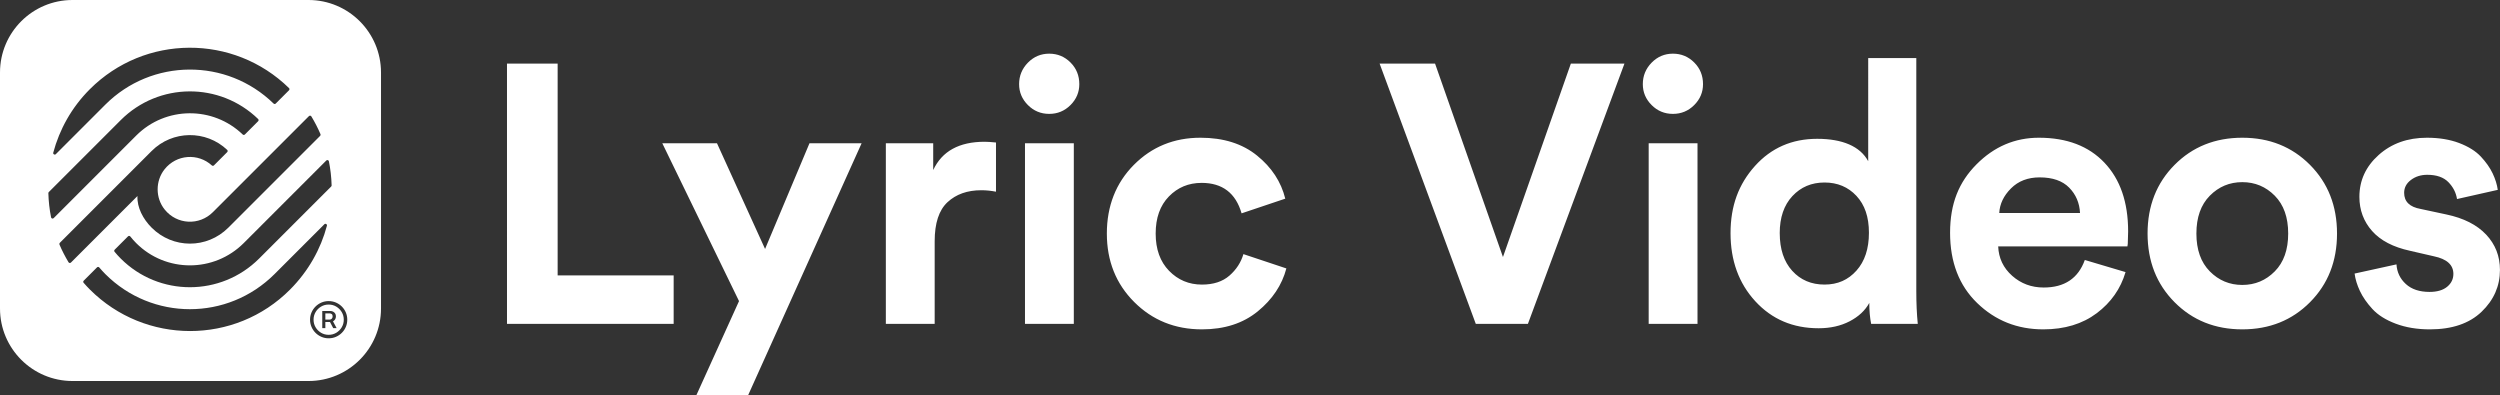
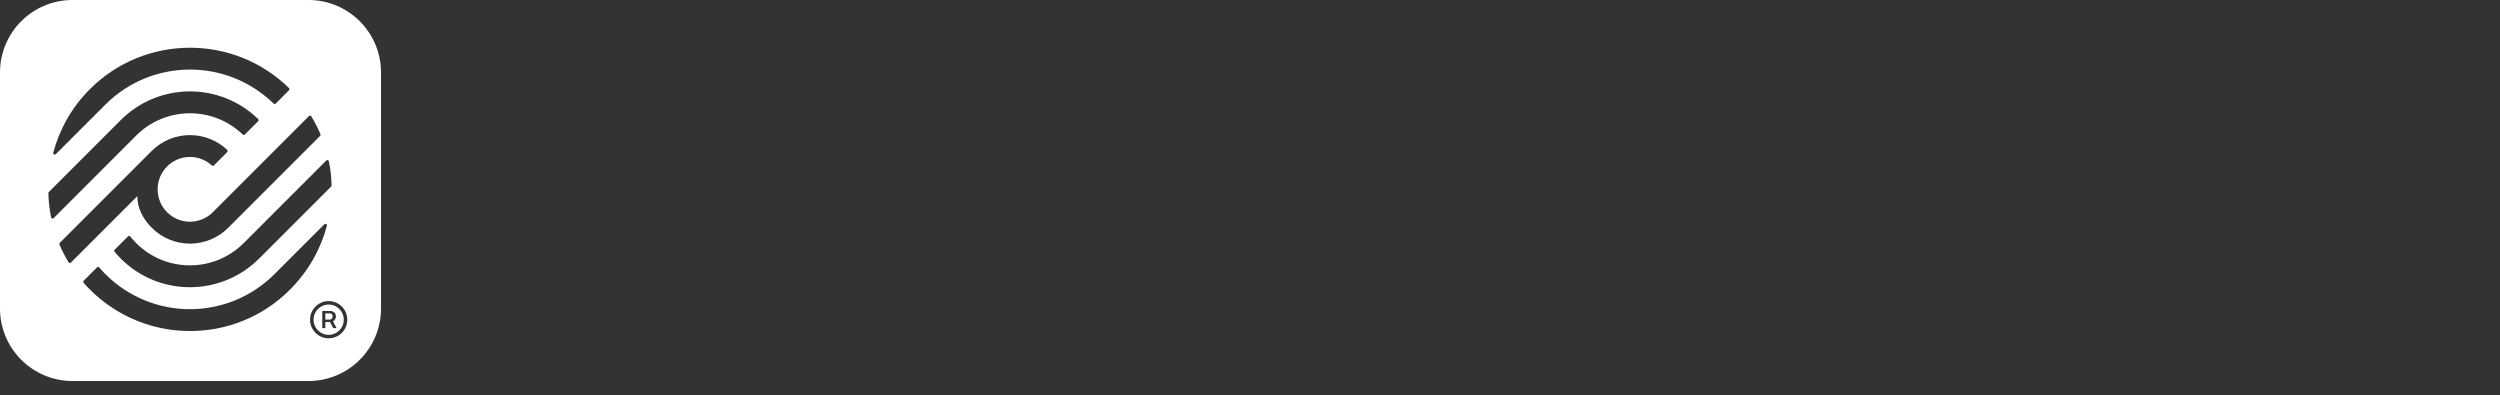
<svg xmlns="http://www.w3.org/2000/svg" id="Layer_1" version="1.1" viewBox="0 0 1807.37 285.62">
  <rect x="0" y="0" width="1807.37" height="285.62" fill="#333333" stroke="none" />
  <defs>
    <style>
      .st0 {
        fill: #fff;
      }
    </style>
  </defs>
-   <path class="st0" d="M487.02,234.13h-120.49V45.96h36.62v153.14h83.87v35.03ZM540.9,285.62h-37.42l30.79-67.94-55.47-114.12h39.54l34.77,76.43,32.11-76.43h37.69l-82.01,182.06ZM720.05,103.03v35.56c-3.54-.7-7.08-1.06-10.62-1.06-10.09,0-18.23,2.88-24.42,8.63-6.2,5.75-9.29,15.17-9.29,28.26v59.72h-35.3V103.56h34.24v19.37c6.37-13.62,18.75-20.44,37.16-20.44,1.94,0,4.69.18,8.23.53h0ZM736.76,60.83c0-6.01,2.12-11.19,6.37-15.53,4.25-4.33,9.38-6.5,15.39-6.5s11.15,2.12,15.39,6.37c4.25,4.25,6.37,9.47,6.37,15.66,0,5.84-2.12,10.88-6.37,15.13s-9.38,6.37-15.39,6.37-11.15-2.12-15.39-6.37c-4.25-4.25-6.37-9.29-6.37-15.13ZM776.31,234.13h-35.3V103.56h35.3v130.58h0ZM868.66,132.22c-9.38,0-17.25,3.28-23.62,9.82-6.37,6.55-9.55,15.48-9.55,26.81s3.23,20.3,9.69,26.94c6.46,6.63,14.37,9.95,23.75,9.95,8.31,0,14.95-2.16,19.91-6.5,4.95-4.33,8.31-9.51,10.09-15.53l31.05,10.35c-3.18,12.03-10.09,22.39-20.7,31.05-10.62,8.67-24.06,13-40.34,13-19.47,0-35.79-6.59-48.97-19.77s-19.77-29.68-19.77-49.5,6.5-36.53,19.51-49.63c13-13.09,29.06-19.64,48.17-19.64,16.63,0,30.26,4.29,40.87,12.87,10.62,8.58,17.42,18.98,20.44,31.18l-31.58,10.62c-4.25-14.68-13.89-22.03-28.93-22.03h-.02ZM1086.55,185.83l49.1-139.87h38.75l-69.8,188.17h-37.69l-69.53-188.17h40.08l49.1,139.87h0ZM1187.67,60.83c0-6.01,2.12-11.19,6.37-15.53,4.25-4.33,9.38-6.5,15.39-6.5s11.15,2.12,15.39,6.37c4.25,4.25,6.37,9.47,6.37,15.66,0,5.84-2.12,10.88-6.37,15.13s-9.38,6.37-15.39,6.37-11.15-2.12-15.39-6.37c-4.25-4.25-6.37-9.29-6.37-15.13ZM1227.21,234.13h-35.3V103.56h35.3v130.58h0ZM1385.39,41.98v168.53c0,8.67.35,16.55,1.06,23.62h-33.71c-.89-4.42-1.33-9.46-1.33-15.13-3.01,5.49-7.74,9.91-14.2,13.27s-13.93,5.04-22.43,5.04c-18.58,0-33.84-6.5-45.78-19.51-11.94-13-17.91-29.41-17.91-49.23s5.88-35.47,17.65-48.57c11.77-13.09,26.76-19.64,44.99-19.64s31.05,5.4,36.89,16.19V41.98h34.77,0ZM1286.66,168.58c0,11.5,3.01,20.57,9.02,27.2s13.8,9.95,23.35,9.95,17.07-3.36,23.09-10.09c6.01-6.72,9.02-15.83,9.02-27.34s-3.01-20.21-9.02-26.67c-6.02-6.46-13.71-9.69-23.09-9.69s-17.12,3.28-23.22,9.82c-6.1,6.55-9.16,15.48-9.16,26.8v.02ZM1507.2,187.95l29.46,8.76c-3.54,12.03-10.48,21.94-20.83,29.72s-23.22,11.68-38.61,11.68c-18.76,0-34.68-6.32-47.77-18.98-13.1-12.65-19.64-29.59-19.64-50.82s6.37-36.67,19.11-49.5,27.78-19.24,45.12-19.24c20.17,0,35.96,6.02,47.37,18.05s17.12,28.58,17.12,49.63c0,1.42-.05,3.01-.13,4.78-.09,1.77-.13,3.18-.13,4.25l-.26,1.86h-93.42c.35,8.49,3.72,15.57,10.09,21.23s13.97,8.49,22.82,8.49c15.04,0,24.95-6.63,29.72-19.91h-.02ZM1445.36,153.98h58.39c-.36-7.25-2.97-13.36-7.83-18.31-4.87-4.95-11.99-7.43-21.37-7.43-8.49,0-15.39,2.65-20.7,7.96-5.31,5.31-8.14,11.24-8.49,17.78h0ZM1572.09,119.21c13-13.09,29.33-19.64,48.97-19.64s35.96,6.55,48.97,19.64c13,13.1,19.51,29.64,19.51,49.63s-6.5,36.54-19.51,49.63c-13,13.1-29.33,19.64-48.97,19.64s-35.96-6.54-48.97-19.64c-13-13.09-19.51-29.63-19.51-49.63s6.5-36.53,19.51-49.63ZM1597.57,196.18c6.46,6.55,14.29,9.82,23.49,9.82s17.03-3.27,23.49-9.82c6.46-6.54,9.69-15.66,9.69-27.34s-3.23-20.79-9.69-27.34c-6.46-6.54-14.29-9.82-23.49-9.82s-17.03,3.28-23.49,9.82c-6.46,6.55-9.69,15.66-9.69,27.34s3.23,20.79,9.69,27.34ZM1702.27,197.77l30.26-6.64c.35,5.66,2.61,10.4,6.77,14.2,4.16,3.81,9.86,5.71,17.12,5.71,5.48,0,9.73-1.24,12.74-3.72,3.01-2.47,4.51-5.57,4.51-9.29,0-6.54-4.69-10.79-14.07-12.74l-17.25-3.98c-12.21-2.65-21.36-7.43-27.47-14.33-6.1-6.9-9.16-15.13-9.16-24.68,0-11.85,4.64-21.94,13.93-30.26,9.29-8.31,20.92-12.47,34.9-12.47,8.85,0,16.63,1.29,23.35,3.85,6.72,2.57,11.94,5.84,15.66,9.82,3.71,3.98,6.54,8.01,8.49,12.08,1.94,4.07,3.18,8.05,3.71,11.94l-29.46,6.63c-.71-4.6-2.79-8.67-6.24-12.21-3.45-3.54-8.54-5.31-15.26-5.31-4.6,0-8.54,1.24-11.81,3.72-3.28,2.48-4.91,5.57-4.91,9.29,0,6.37,3.98,10.26,11.94,11.68l18.58,3.98c12.56,2.65,22.16,7.52,28.8,14.6s9.95,15.57,9.95,25.48c0,11.68-4.42,21.76-13.27,30.25s-21.32,12.74-37.42,12.74c-9.2,0-17.43-1.37-24.68-4.11-7.26-2.74-12.87-6.28-16.85-10.62-3.98-4.33-6.99-8.67-9.02-13-2.04-4.33-3.32-8.53-3.85-12.61h.01Z" />
  <path class="st0" d="M243.1,221.66c-1.65-.99-3.48-1.48-5.5-1.48s-3.84.49-5.49,1.48c-1.65.99-2.98,2.3-3.95,3.95-.98,1.65-1.47,3.48-1.47,5.5s.49,3.85,1.47,5.5c.98,1.65,2.3,2.97,3.95,3.96,1.66.99,3.49,1.48,5.49,1.48s3.85-.49,5.5-1.48c1.65-.99,2.97-2.3,3.95-3.96.99-1.65,1.48-3.48,1.48-5.5s-.49-3.85-1.48-5.5c-.99-1.65-2.31-2.97-3.95-3.95ZM240.92,237.24h-.01l-2.33-4.44h-3.37v4.44h-2.23v-12.4h5.97c.63,0,1.25.15,1.85.45.6.3,1.09.74,1.48,1.31.39.57.58,1.27.58,2.1s-.2,1.58-.59,2.19-.9,1.08-1.51,1.41c0,0-.01,0-.02,0l2.63,4.93h-2.45ZM240.48,228.71c0,.76-.22,1.34-.67,1.75-.45.41-.96.61-1.55.61h-3.05v-4.51h3.1c.55,0,1.05.17,1.5.5.45.33.67.89.67,1.65ZM223.03,0H52.42C23.47,0,0,23.47,0,52.42v170.61c0,28.95,23.47,52.42,52.42,52.42h170.61c28.95,0,52.42-23.47,52.42-52.42V52.42c0-28.95-23.47-52.42-52.42-52.42ZM237.77,116.59c1.11,5.5,1.8,11.33,1.98,17.42.01.31-.11.61-.33.83l-52.05,52.05c-27.65,27.65-72.43,27.69-100.08.04-1.58-1.58-3.07-3.23-4.47-4.92-.36-.44-.32-1.09.08-1.49l9.66-9.66c.47-.47,1.23-.42,1.64.1,1.32,1.67,2.73,3.27,4.27,4.81h0c21.47,21.46,56.25,21.43,77.73-.03l59.7-59.7c.62-.62,1.7-.31,1.87.55ZM38.49,110.41c4.48-16.81,13.27-32.73,26.46-45.92,39.71-39.71,103.93-39.98,143.98-.82h.01c.44.43.44,1.15,0,1.59l-9.61,9.61c-.43.43-1.11.42-1.54,0-33.88-33.03-88.11-32.76-121.66.79,0,0-26.94,26.95-35.8,35.8-.79.79-2.12.02-1.84-1.05ZM36.92,157.13c-1.15-5.76-1.8-11.63-1.96-17.48-.01-.3.11-.6.33-.82l51.98-51.98c27.48-27.48,71.65-27.66,99.35-.81.44.43.44,1.15,0,1.59l-9.61,9.61c-.42.42-1.1.42-1.53,0-21.53-20.71-55.78-20.46-77,.76l-.03.03h0s-59.65,59.66-59.65,59.66c-.63.62-1.71.3-1.88-.56ZM51.29,189.81c-.51.5-1.37.41-1.74-.21-2.49-4.14-4.7-8.43-6.56-12.8-.18-.42-.08-.91.24-1.23l66.41-66.41c15.04-15.04,39.25-15.31,54.61-.8.45.43.45,1.16.01,1.6l-9.6,9.61c-.42.42-1.09.41-1.53.01-9.85-9-25.54-8.07-34.18,2.82-6.69,8.44-6.64,20.74.13,29.11,8.9,11.02,25,11.68,34.79,1.89h.01s69.47-69.46,69.47-69.46c.51-.51,1.37-.41,1.74.21,2.51,4.15,4.73,8.45,6.6,12.85.17.41.09.87-.23,1.19l-66.4,66.4c-15.51,15.46-40.11,15.32-55.42,0-6.22-6.22-10.64-14.55-10.27-22.87l-48.08,48.08ZM209.75,209.29c-39.87,40.1-104.81,39.99-144.8,0-1.57-1.57-3.06-3.2-4.5-4.85-.39-.44-.36-1.1.05-1.51l9.64-9.64c.46-.45,1.2-.42,1.62.07,1.39,1.63,2.83,3.22,4.37,4.76h-.01c33.81,33.81,88.42,33.96,122.42-.04l35.95-35.95c.8-.8,2.14-.02,1.85,1.08-4.48,16.89-13.41,32.82-26.59,46.08ZM250.02,236.33c-.69,1.63-1.66,3.06-2.89,4.29s-2.66,2.2-4.29,2.9c-1.63.7-3.37,1.05-5.24,1.05s-3.59-.35-5.21-1.05c-1.63-.7-3.06-1.67-4.29-2.9-1.23-1.23-2.2-2.66-2.9-4.29s-1.05-3.36-1.05-5.21.35-3.59,1.05-5.21c.7-1.63,1.67-3.06,2.9-4.29,1.23-1.23,2.66-2.2,4.29-2.9,1.63-.7,3.36-1.05,5.21-1.05s3.61.35,5.24,1.05c1.63.7,3.06,1.67,4.29,2.9s2.2,2.66,2.89,4.29c.69,1.63,1.04,3.37,1.04,5.21s-.35,3.59-1.04,5.21Z" />
</svg>